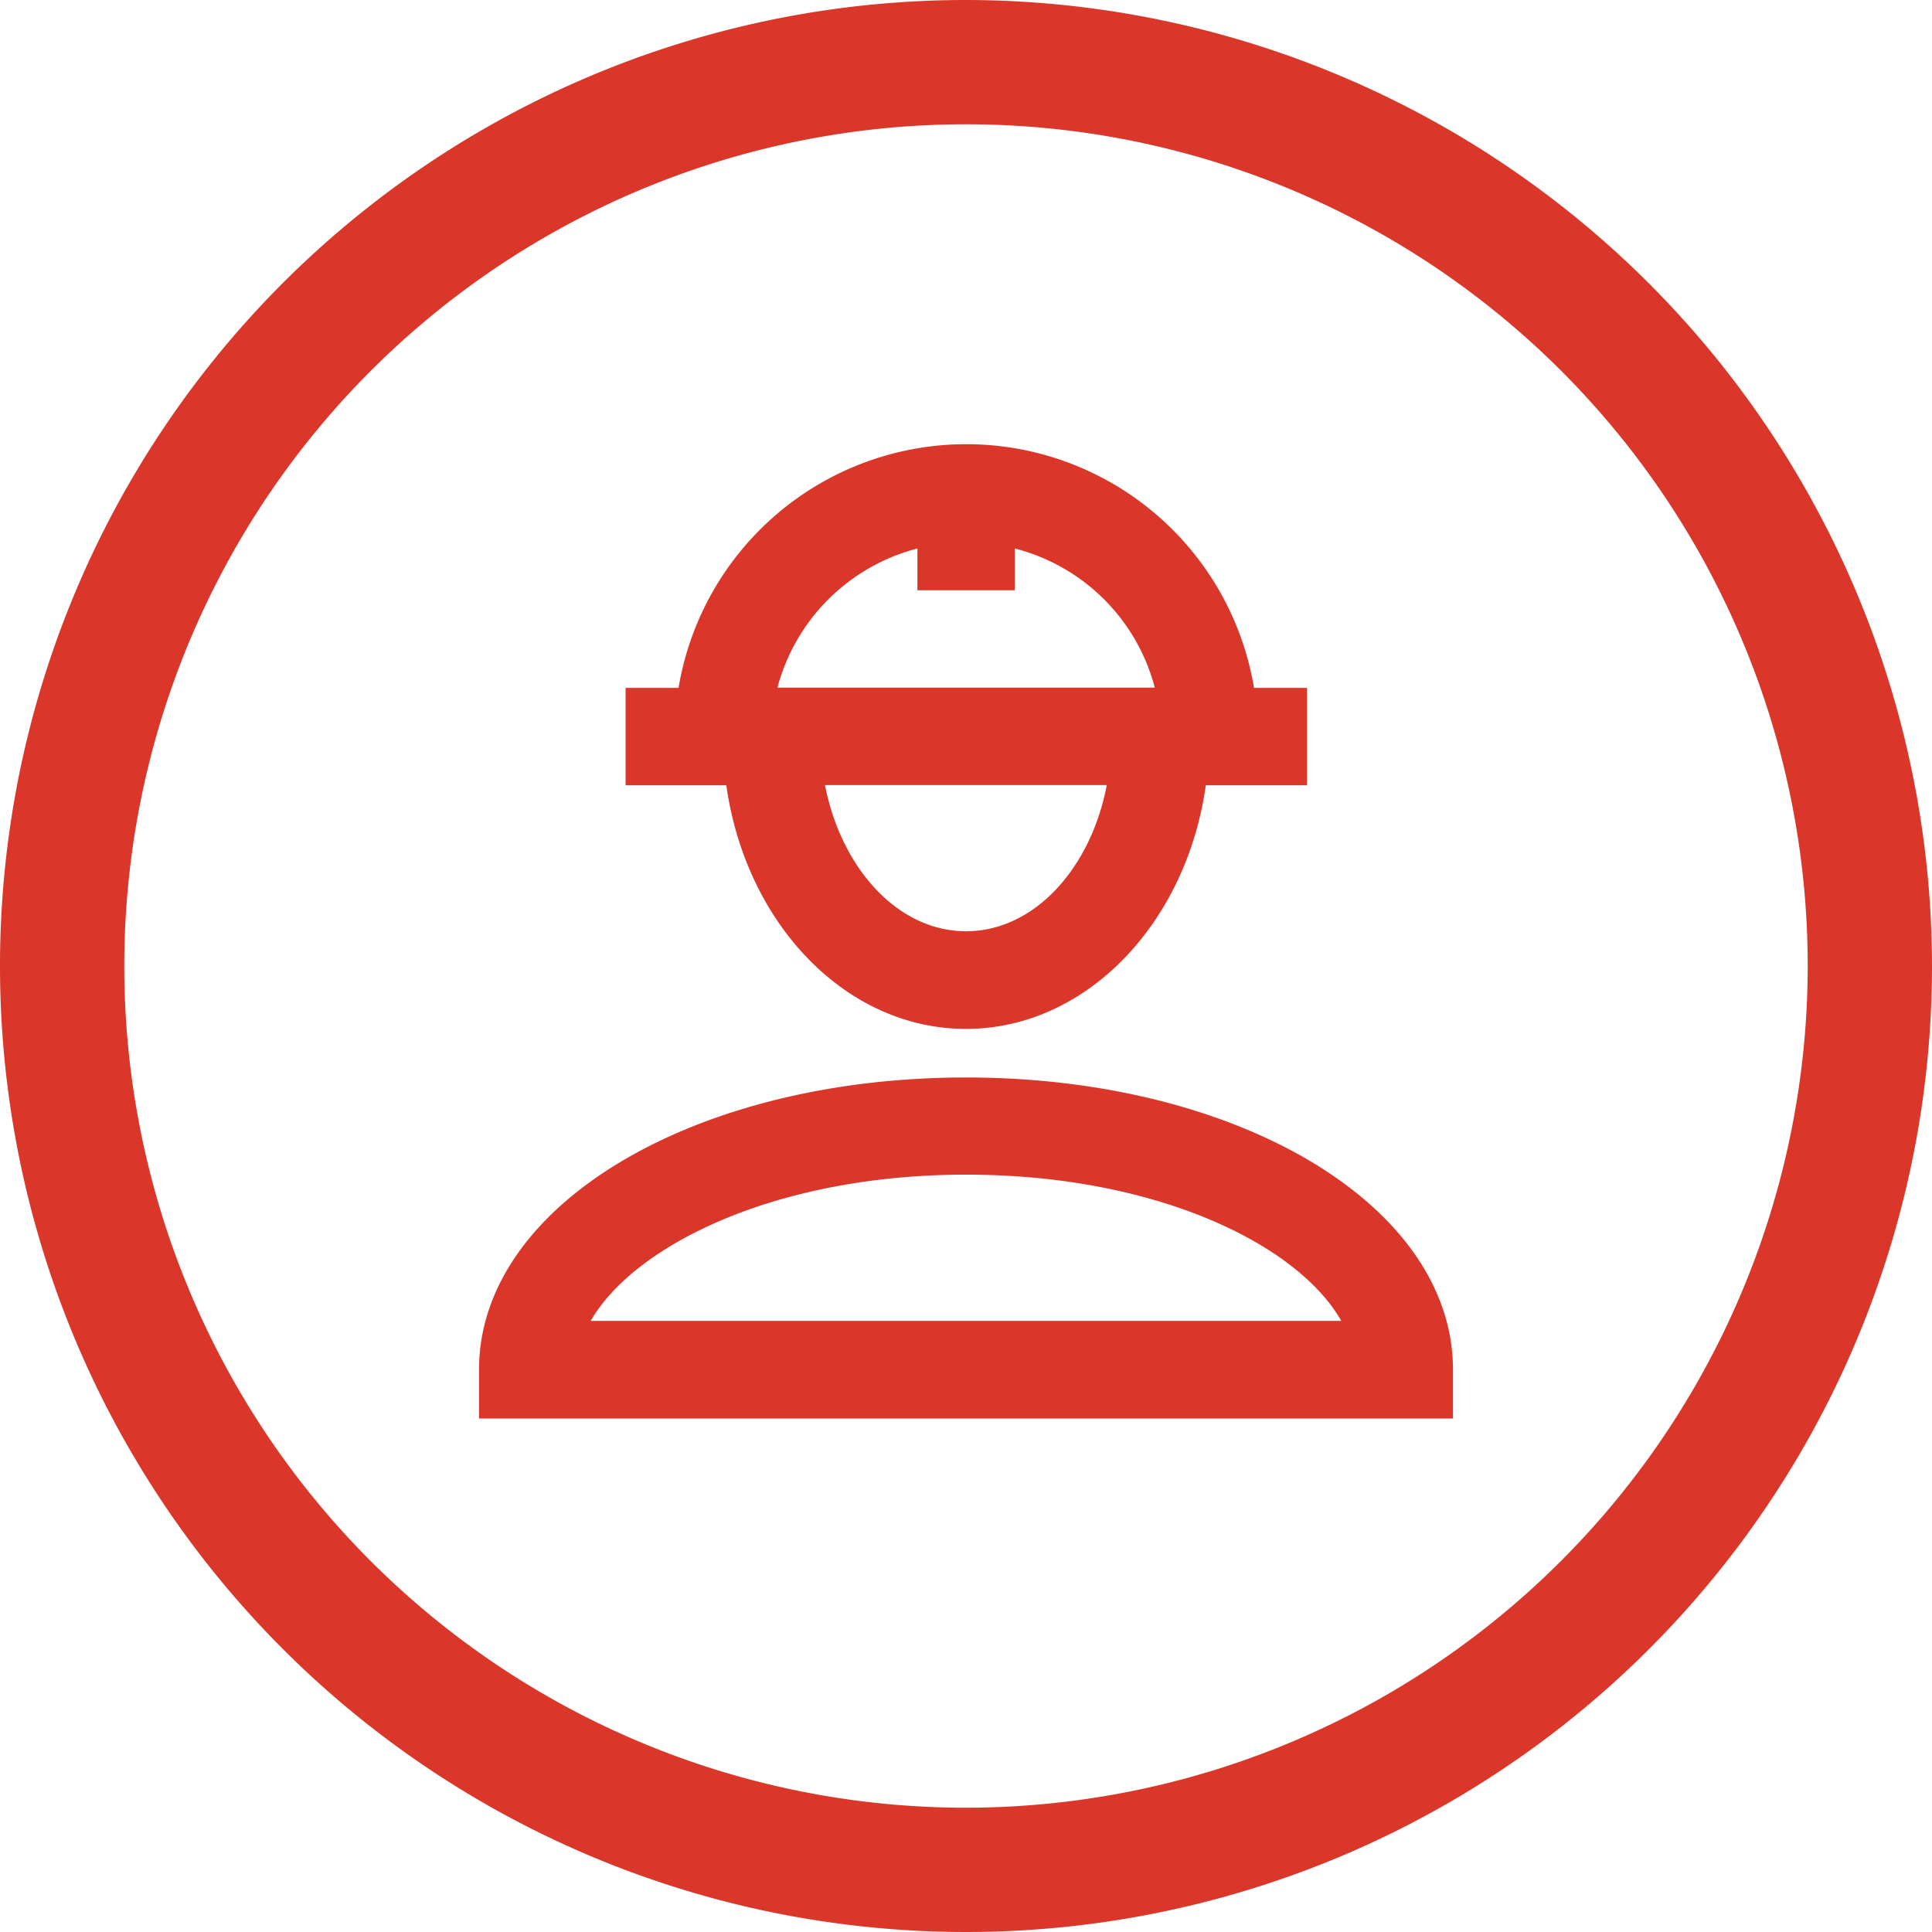
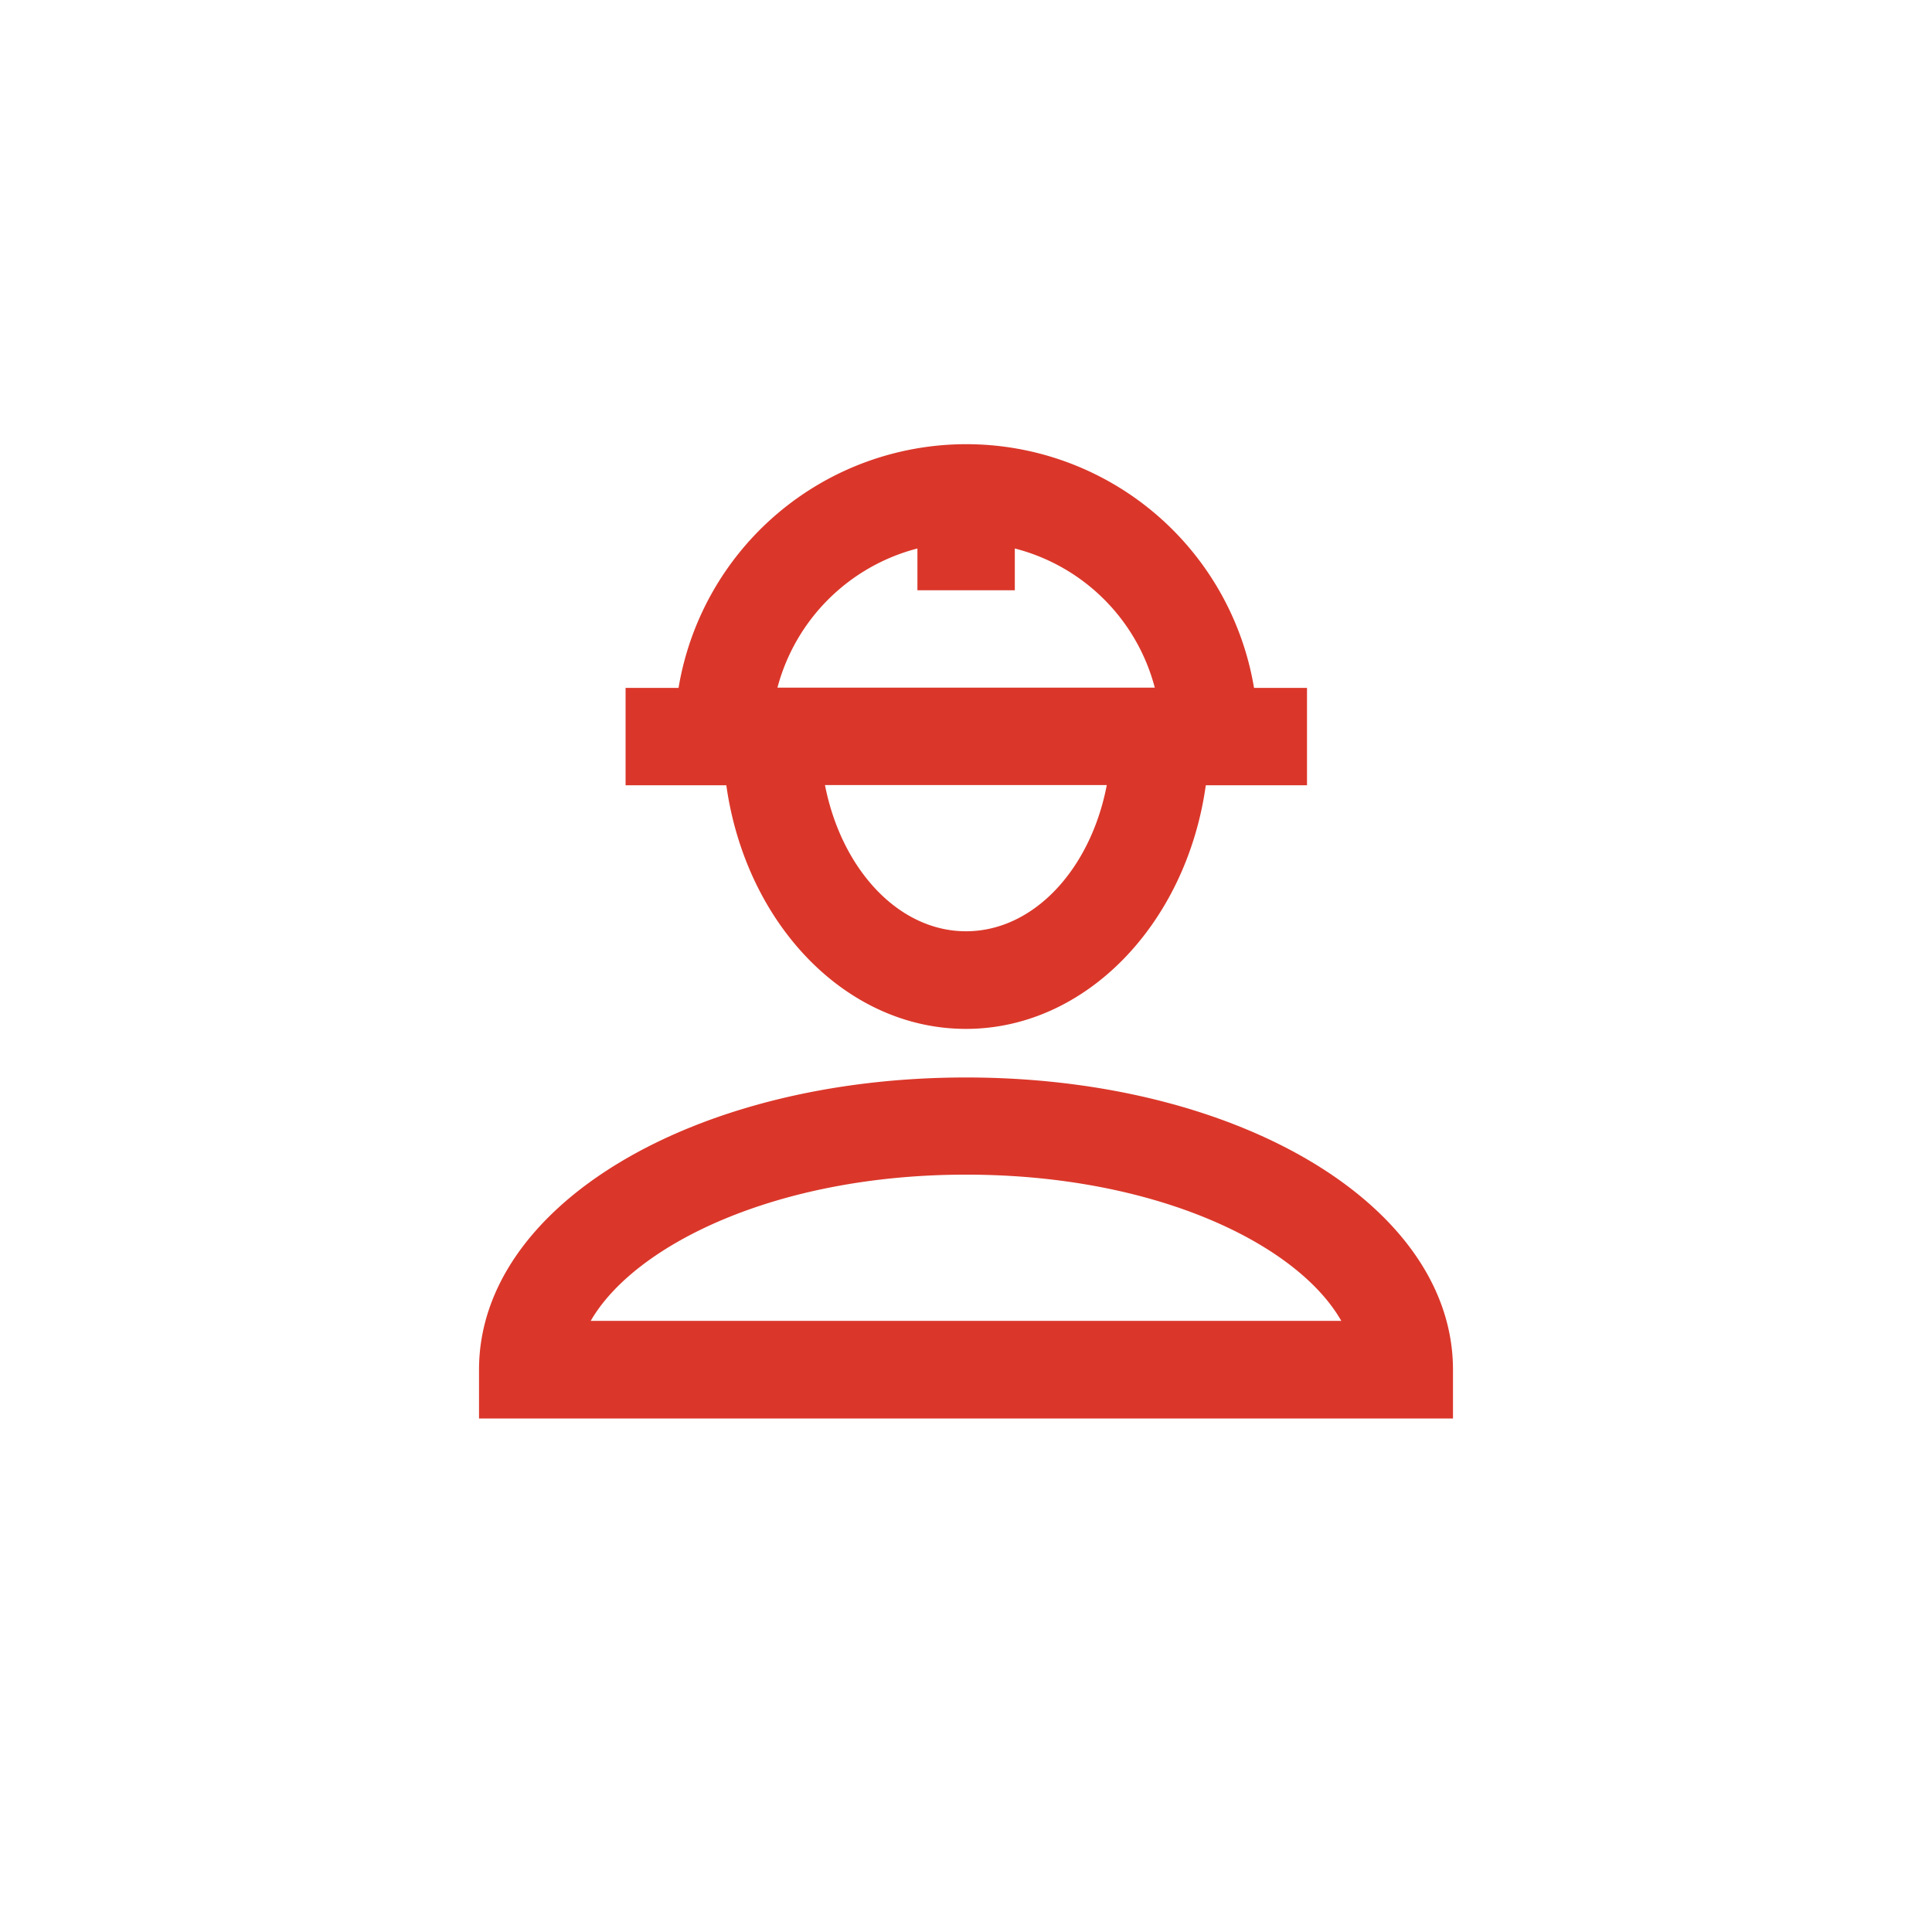
<svg xmlns="http://www.w3.org/2000/svg" viewBox="0 0 167.42 167.42">
  <defs>
    <style>.cls-1{fill:#da372a;}</style>
  </defs>
  <g id="图层_2" data-name="图层 2">
    <g id="图层_1-2" data-name="图层 1">
-       <path class="cls-1" d="M83.71,0a83.71,83.71,0,1,0,83.71,83.72A83.8,83.8,0,0,0,83.71,0m0,156.65a72.94,72.94,0,1,1,72.94-72.93,73,73,0,0,1-72.94,72.93" />
      <path class="cls-1" d="M62.94,68.05c1.69,12,10.35,21.11,20.77,21.11S102.82,80,104.49,68.05h8.77V59.61h-4.59a25.28,25.28,0,0,0-49.87,0H54.21v8.44ZM83.71,80.7c-5.87,0-10.8-5.4-12.22-12.67H95.91C94.52,75.3,89.59,80.7,83.71,80.7M79.5,47.53v3.62h8.44V47.53a16.87,16.87,0,0,1,12.13,12.06H67.37A16.94,16.94,0,0,1,79.5,47.53m4.21,45.84c-23.65,0-42.2,11.12-42.2,25.32v4.23h84.4v-4.23c0-14.2-18.54-25.32-42.2-25.32M51.19,114.46c3.8-6.59,16.11-12.67,32.52-12.67s28.72,6,32.52,12.67Z" />
    </g>
  </g>
</svg>